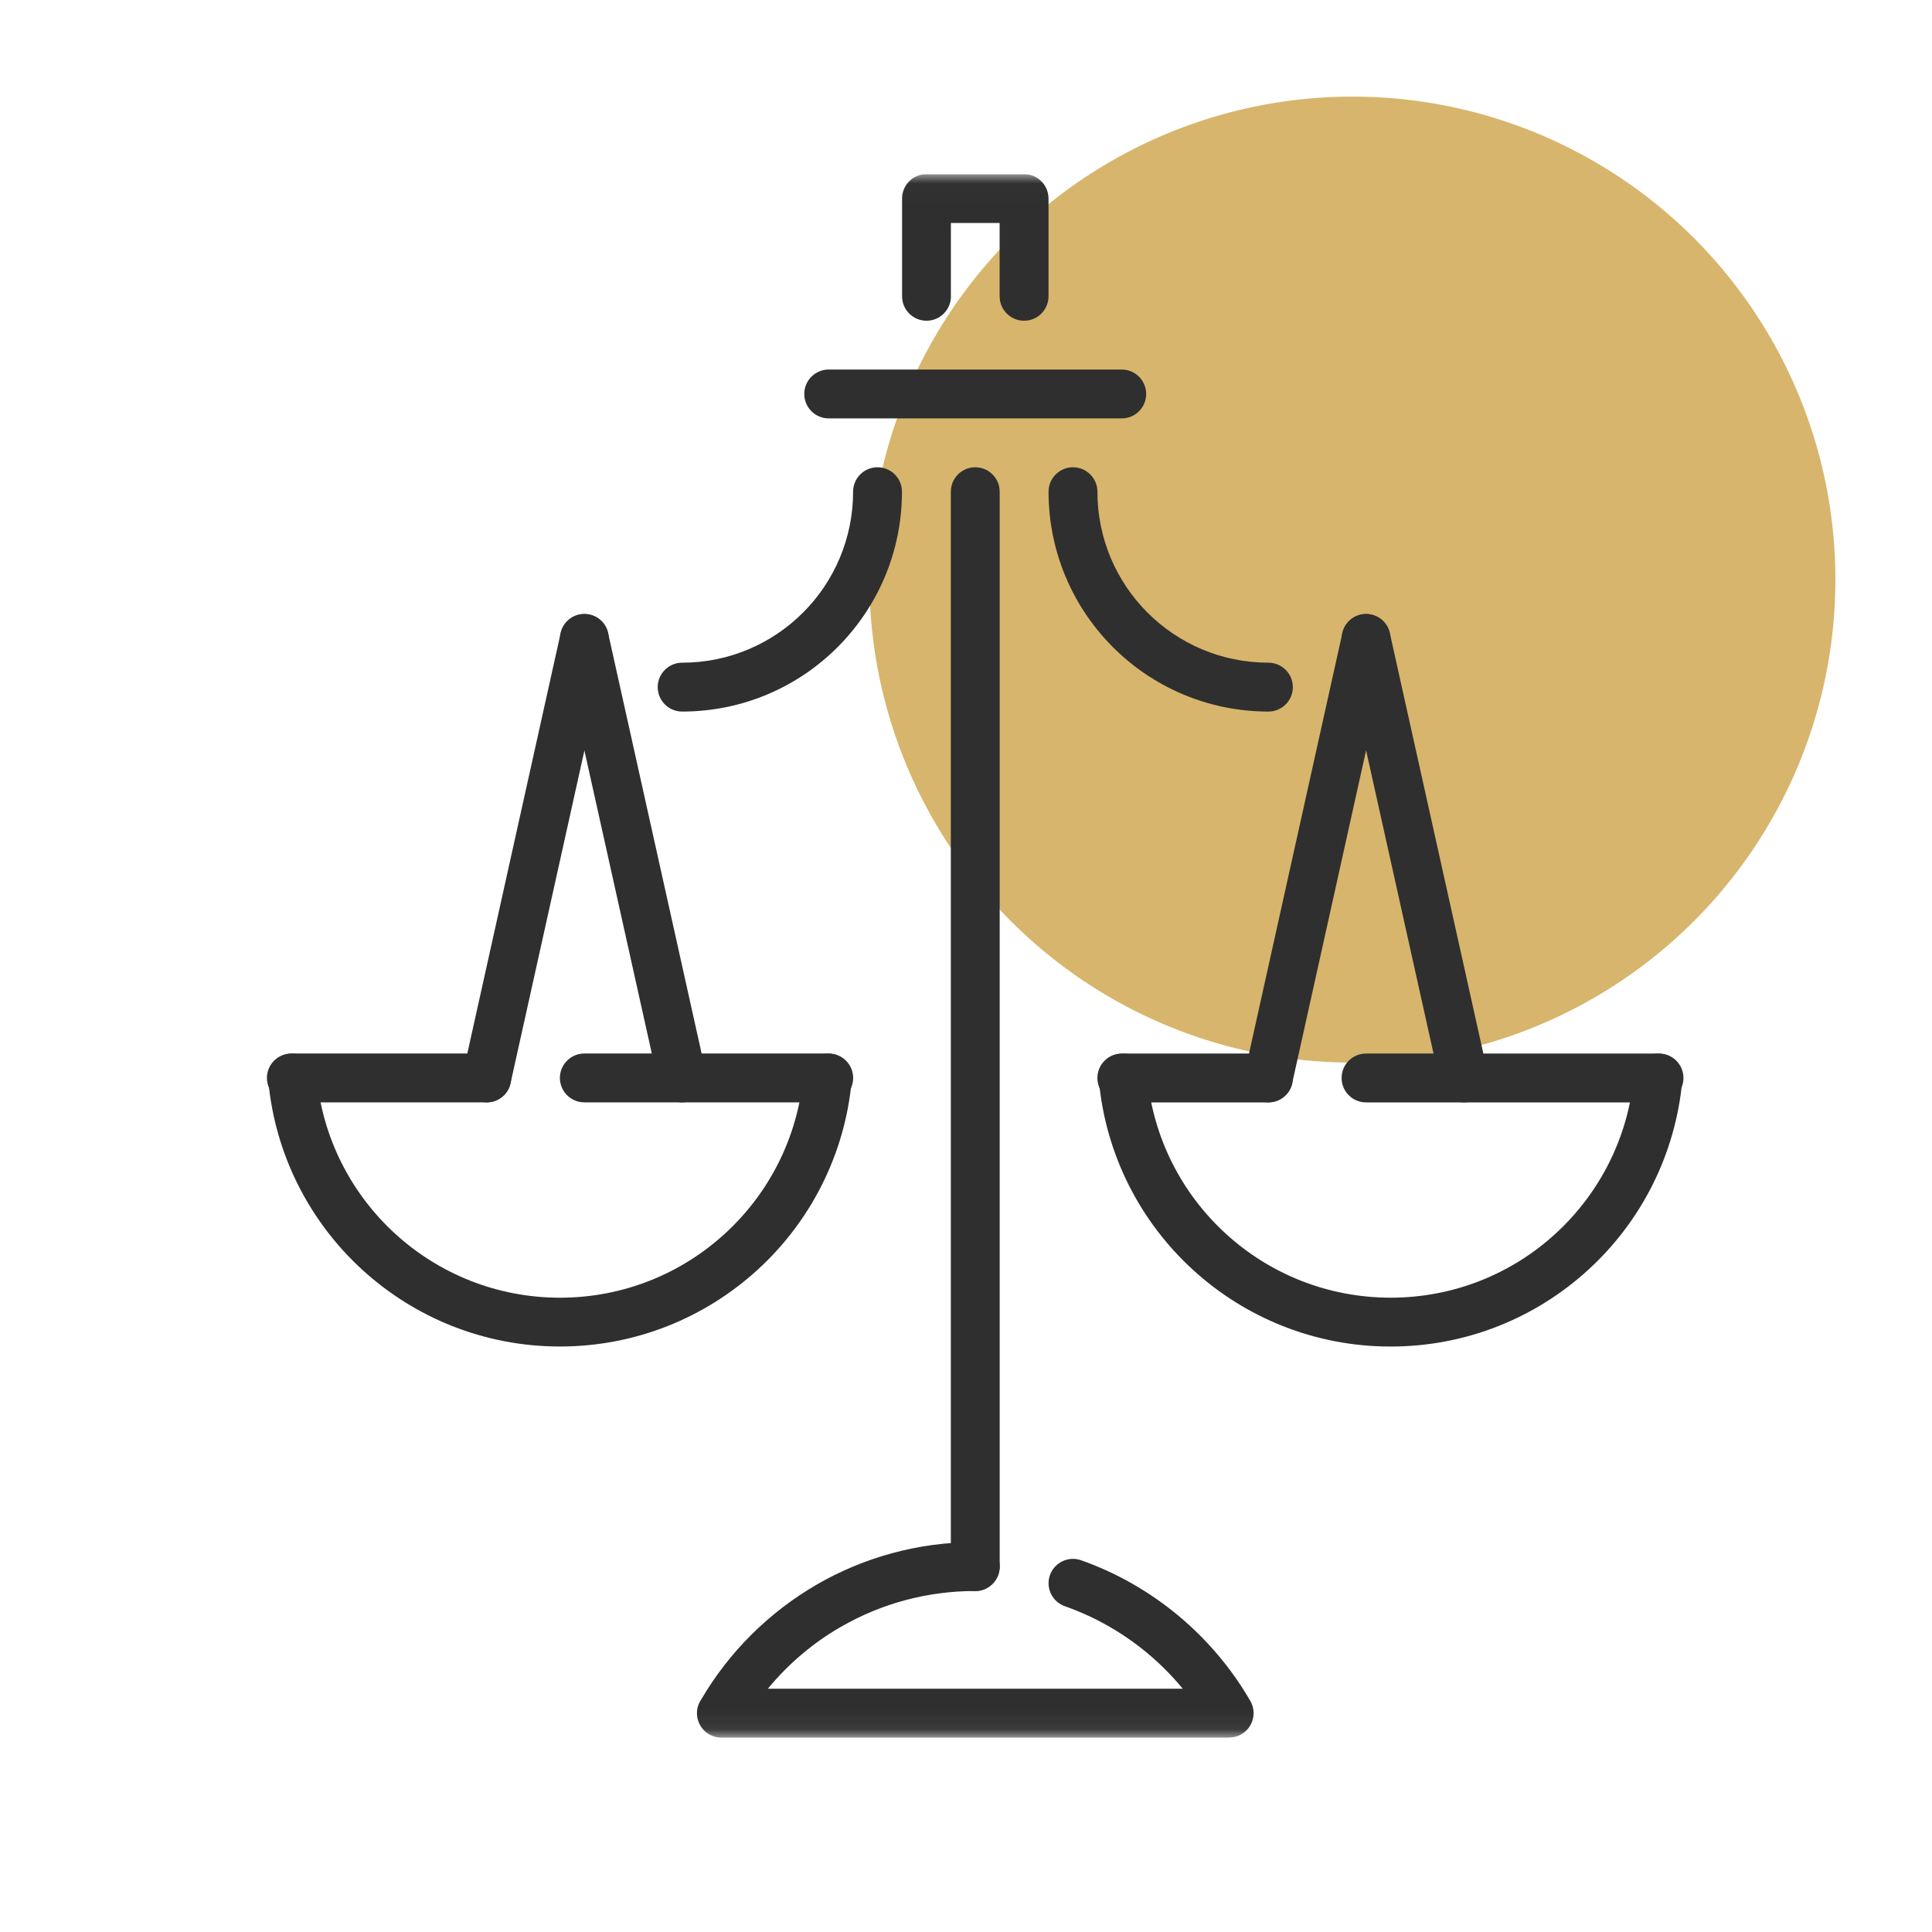
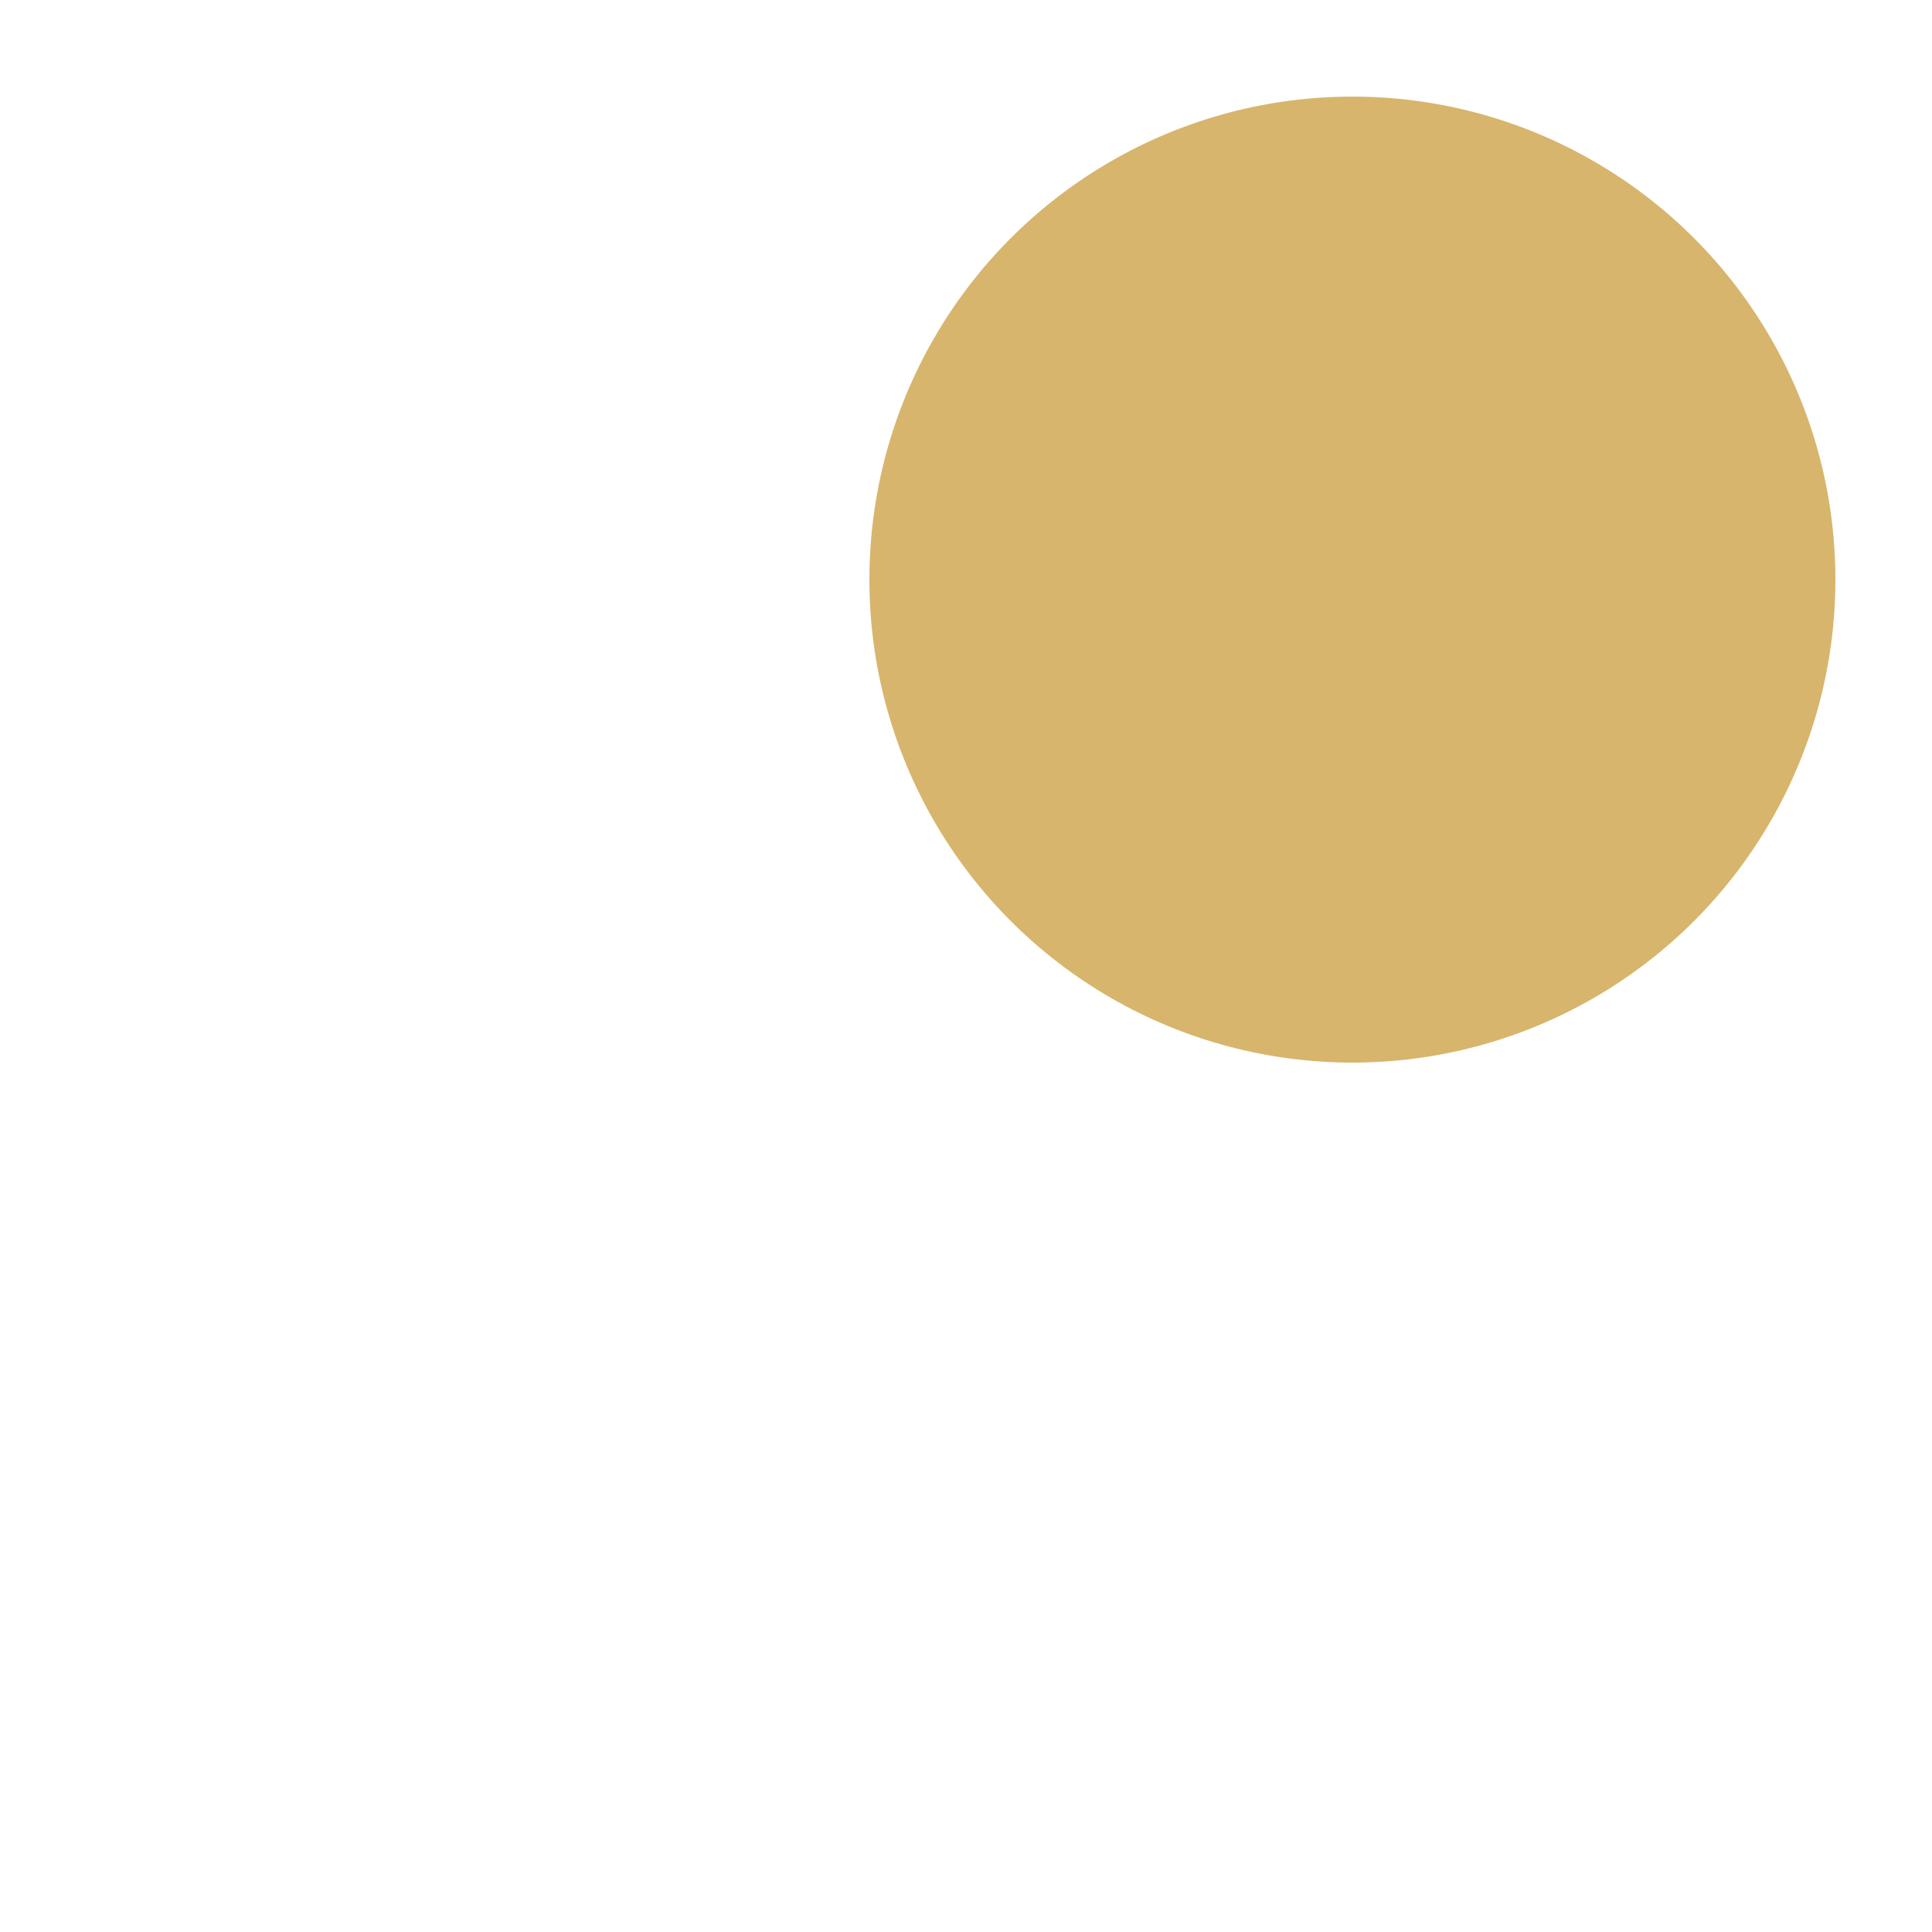
<svg xmlns="http://www.w3.org/2000/svg" width="100" height="100" viewBox="0 0 100 100" fill="none">
  <circle cx="70" cy="30" r="25" fill="#D7B56C" />
  <g clip-path="url(#clip0_5060_151)">
    <g clip-path="url(#clip1_5060_151)">
      <g clip-path="url(#clip2_5060_151)">
        <mask id="mask0_5060_151" style="mask-type:luminance" maskUnits="userSpaceOnUse" x="10" y="9" width="81" height="81">
          <path d="M90.939 9.012H10.012V89.94H90.939V9.012Z" fill="white" />
        </mask>
        <g mask="url(#mask0_5060_151)">
-           <path d="M42.893 21.656C42.195 21.656 41.629 21.09 41.629 20.391C41.629 19.693 42.195 19.127 42.893 19.127H58.062C58.76 19.127 59.326 19.696 59.326 20.391C59.326 21.09 58.76 21.656 58.062 21.656H42.893Z" fill="#2F2F2F" />
          <path d="M49.215 25.45C49.215 24.752 49.781 24.186 50.479 24.186C51.177 24.186 51.744 24.752 51.744 25.45V81.089C51.744 81.784 51.177 82.353 50.479 82.353C49.781 82.353 49.215 81.787 49.215 81.089V25.45Z" fill="#2F2F2F" />
          <path d="M35.307 36.83C34.609 36.83 34.043 36.264 34.043 35.566C34.043 34.868 34.609 34.301 35.307 34.301C37.749 34.301 39.965 33.308 41.564 31.709C43.166 30.107 44.156 27.892 44.156 25.45C44.156 24.752 44.722 24.186 45.42 24.186C46.118 24.186 46.685 24.752 46.685 25.45C46.685 28.59 45.41 31.44 43.352 33.498C41.298 35.555 38.45 36.83 35.307 36.83Z" fill="#2F2F2F" />
          <path d="M29.017 33.309C28.87 32.633 29.297 31.958 29.976 31.811C30.656 31.663 31.328 32.087 31.475 32.767L36.538 55.527C36.688 56.204 36.259 56.878 35.582 57.029C34.905 57.179 34.231 56.749 34.081 56.072L29.017 33.309Z" fill="#2F2F2F" />
          <path d="M13.884 55.907C13.823 55.217 14.332 54.601 15.024 54.54C15.717 54.479 16.331 54.988 16.392 55.681C16.684 58.913 18.196 61.798 20.464 63.868C22.709 65.915 25.701 67.169 28.983 67.169C32.266 67.169 35.261 65.918 37.505 63.868C39.774 61.8 41.288 58.913 41.578 55.681C41.639 54.99 42.255 54.48 42.945 54.54C43.636 54.601 44.147 55.217 44.086 55.907C43.736 59.79 41.923 63.252 39.202 65.733C36.507 68.191 32.916 69.695 28.981 69.695C25.045 69.695 21.457 68.191 18.763 65.733C16.047 63.254 14.232 59.79 13.884 55.907Z" fill="#2F2F2F" />
          <path d="M25.194 54.529C25.892 54.529 26.458 55.096 26.458 55.794C26.458 56.492 25.892 57.059 25.194 57.059H15.081C14.383 57.059 13.816 56.492 13.816 55.794C13.816 55.096 14.383 54.529 15.081 54.529L25.194 54.529Z" fill="#2F2F2F" />
          <path d="M42.895 54.529C43.593 54.529 44.159 55.096 44.159 55.794C44.159 56.492 43.593 57.058 42.895 57.058H30.245C29.547 57.058 28.98 56.492 28.98 55.794C28.98 55.096 29.547 54.529 30.245 54.529H42.895Z" fill="#2F2F2F" />
          <path d="M65.653 34.301C66.349 34.301 66.918 34.868 66.918 35.566C66.918 36.264 66.352 36.83 65.653 36.83C62.513 36.83 59.663 35.555 57.606 33.498C55.548 31.44 54.273 28.59 54.273 25.45C54.273 24.752 54.84 24.186 55.538 24.186C56.236 24.186 56.802 24.752 56.802 25.45C56.802 27.892 57.793 30.107 59.395 31.709C60.996 33.308 63.209 34.301 65.653 34.301Z" fill="#2F2F2F" />
-           <path d="M49.22 15.337C49.22 16.035 48.654 16.601 47.956 16.601C47.258 16.601 46.691 16.035 46.691 15.337V10.276C46.691 9.581 47.258 9.012 47.956 9.012H47.988H53.006C53.704 9.012 54.271 9.578 54.271 10.276V10.308V15.337C54.271 16.035 53.704 16.601 53.006 16.601C52.31 16.601 51.741 16.035 51.741 15.337V11.541H49.218V15.337H49.22Z" fill="#2F2F2F" />
          <path d="M84.567 55.685C84.628 54.992 85.239 54.481 85.932 54.542C86.625 54.6 87.138 55.214 87.078 55.904C86.728 59.789 84.915 63.256 82.197 65.735C79.502 68.195 75.914 69.697 71.978 69.697C68.042 69.697 64.452 68.195 61.757 65.735C59.039 63.256 57.226 59.789 56.876 55.904C56.815 55.211 57.329 54.6 58.022 54.542C58.715 54.481 59.326 54.995 59.386 55.685C59.679 58.915 61.191 61.799 63.459 63.867C65.703 65.917 68.696 67.168 71.981 67.168C75.266 67.168 78.258 65.917 80.5 63.867C82.763 61.799 84.275 58.915 84.567 55.685Z" fill="#2F2F2F" />
          <path d="M70.706 57.06C70.008 57.06 69.441 56.494 69.441 55.796C69.441 55.098 70.008 54.531 70.706 54.531H85.872C86.57 54.531 87.136 55.098 87.136 55.796C87.136 56.494 86.57 57.06 85.872 57.06H70.706Z" fill="#2F2F2F" />
          <path d="M58.065 57.06C57.367 57.06 56.801 56.494 56.801 55.796C56.801 55.098 57.367 54.531 58.065 54.531H65.655C66.35 54.531 66.919 55.098 66.919 55.796C66.919 56.494 66.353 57.06 65.655 57.06H58.065Z" fill="#2F2F2F" />
          <path d="M29.02 32.767C29.17 32.09 29.842 31.661 30.522 31.811C31.199 31.961 31.628 32.633 31.478 33.31L26.425 56.071C26.275 56.748 25.603 57.177 24.924 57.027C24.247 56.877 23.817 56.205 23.967 55.525L29.02 32.767Z" fill="#2F2F2F" />
          <path d="M69.479 33.31C69.329 32.633 69.758 31.959 70.435 31.811C71.112 31.661 71.787 32.09 71.937 32.767L77 55.528C77.15 56.205 76.721 56.879 76.044 57.029C75.367 57.179 74.692 56.75 74.542 56.073L69.479 33.31Z" fill="#2F2F2F" />
          <path d="M69.481 32.767C69.631 32.09 70.303 31.661 70.98 31.811C71.657 31.961 72.086 32.633 71.936 33.31L66.883 56.071C66.733 56.748 66.062 57.177 65.385 57.027C64.707 56.877 64.278 56.205 64.428 55.525L69.481 32.767Z" fill="#2F2F2F" />
          <path d="M55.115 83.137C54.459 82.906 54.114 82.184 54.345 81.528C54.578 80.872 55.299 80.527 55.955 80.758C57.797 81.406 59.498 82.386 60.981 83.617C62.475 84.86 63.745 86.359 64.717 88.042C65.065 88.645 64.859 89.417 64.256 89.765C64.058 89.881 63.839 89.933 63.624 89.933V89.939H37.339C36.641 89.939 36.074 89.372 36.074 88.674C36.074 88.408 36.159 88.161 36.301 87.955C37.739 85.5 39.804 83.448 42.278 82.017H42.275C44.694 80.621 47.499 79.82 50.481 79.82C51.179 79.82 51.746 80.387 51.746 81.085C51.746 81.78 51.179 82.35 50.481 82.35C47.947 82.35 45.574 83.024 43.537 84.199L43.535 84.196L43.532 84.199C42.086 85.031 40.803 86.124 39.744 87.407H61.218C60.66 86.73 60.041 86.109 59.369 85.55C58.126 84.518 56.685 83.688 55.115 83.137Z" fill="#2F2F2F" />
        </g>
      </g>
    </g>
  </g>
  <defs>
    <clipPath id="clip0_5060_151">
-       <rect width="82" height="82" fill="white" transform="translate(9 8)" />
-     </clipPath>
+       </clipPath>
    <clipPath id="clip1_5060_151">
      <rect width="82" height="82" fill="white" transform="translate(9 8)" />
    </clipPath>
    <clipPath id="clip2_5060_151">
      <rect width="80.988" height="80.988" fill="white" transform="translate(10.012 9.012)" />
    </clipPath>
  </defs>
</svg>